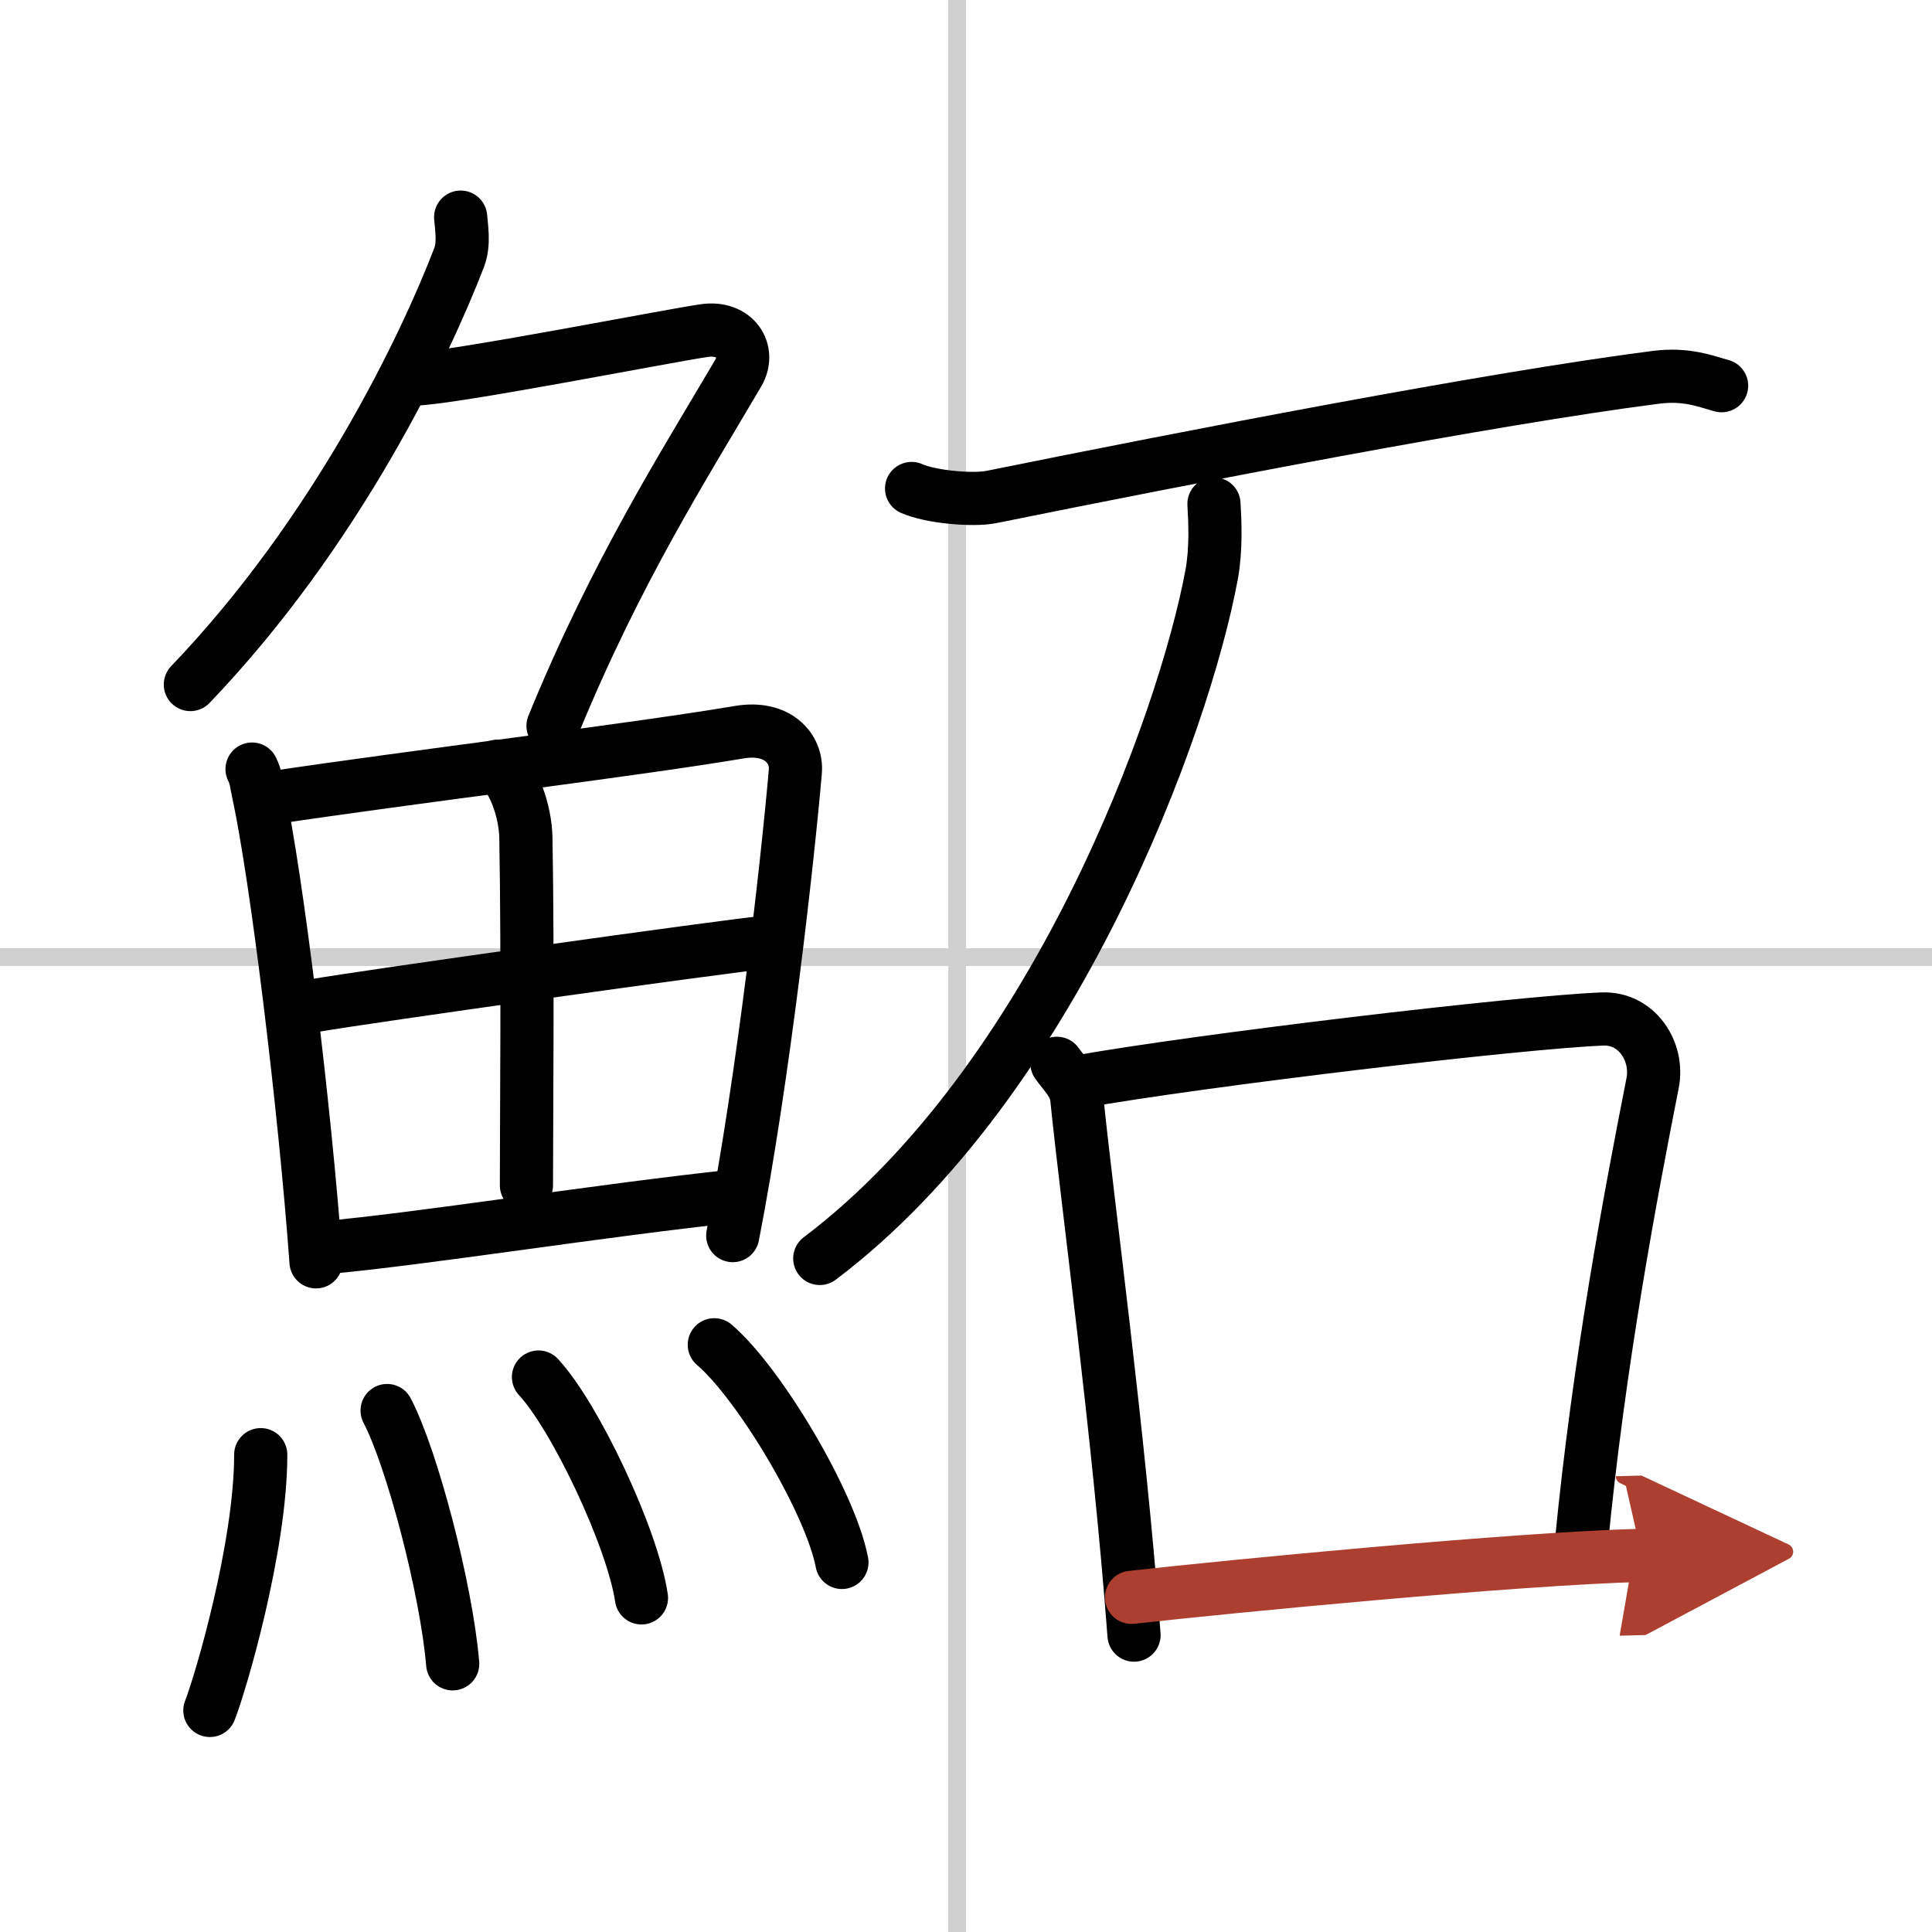
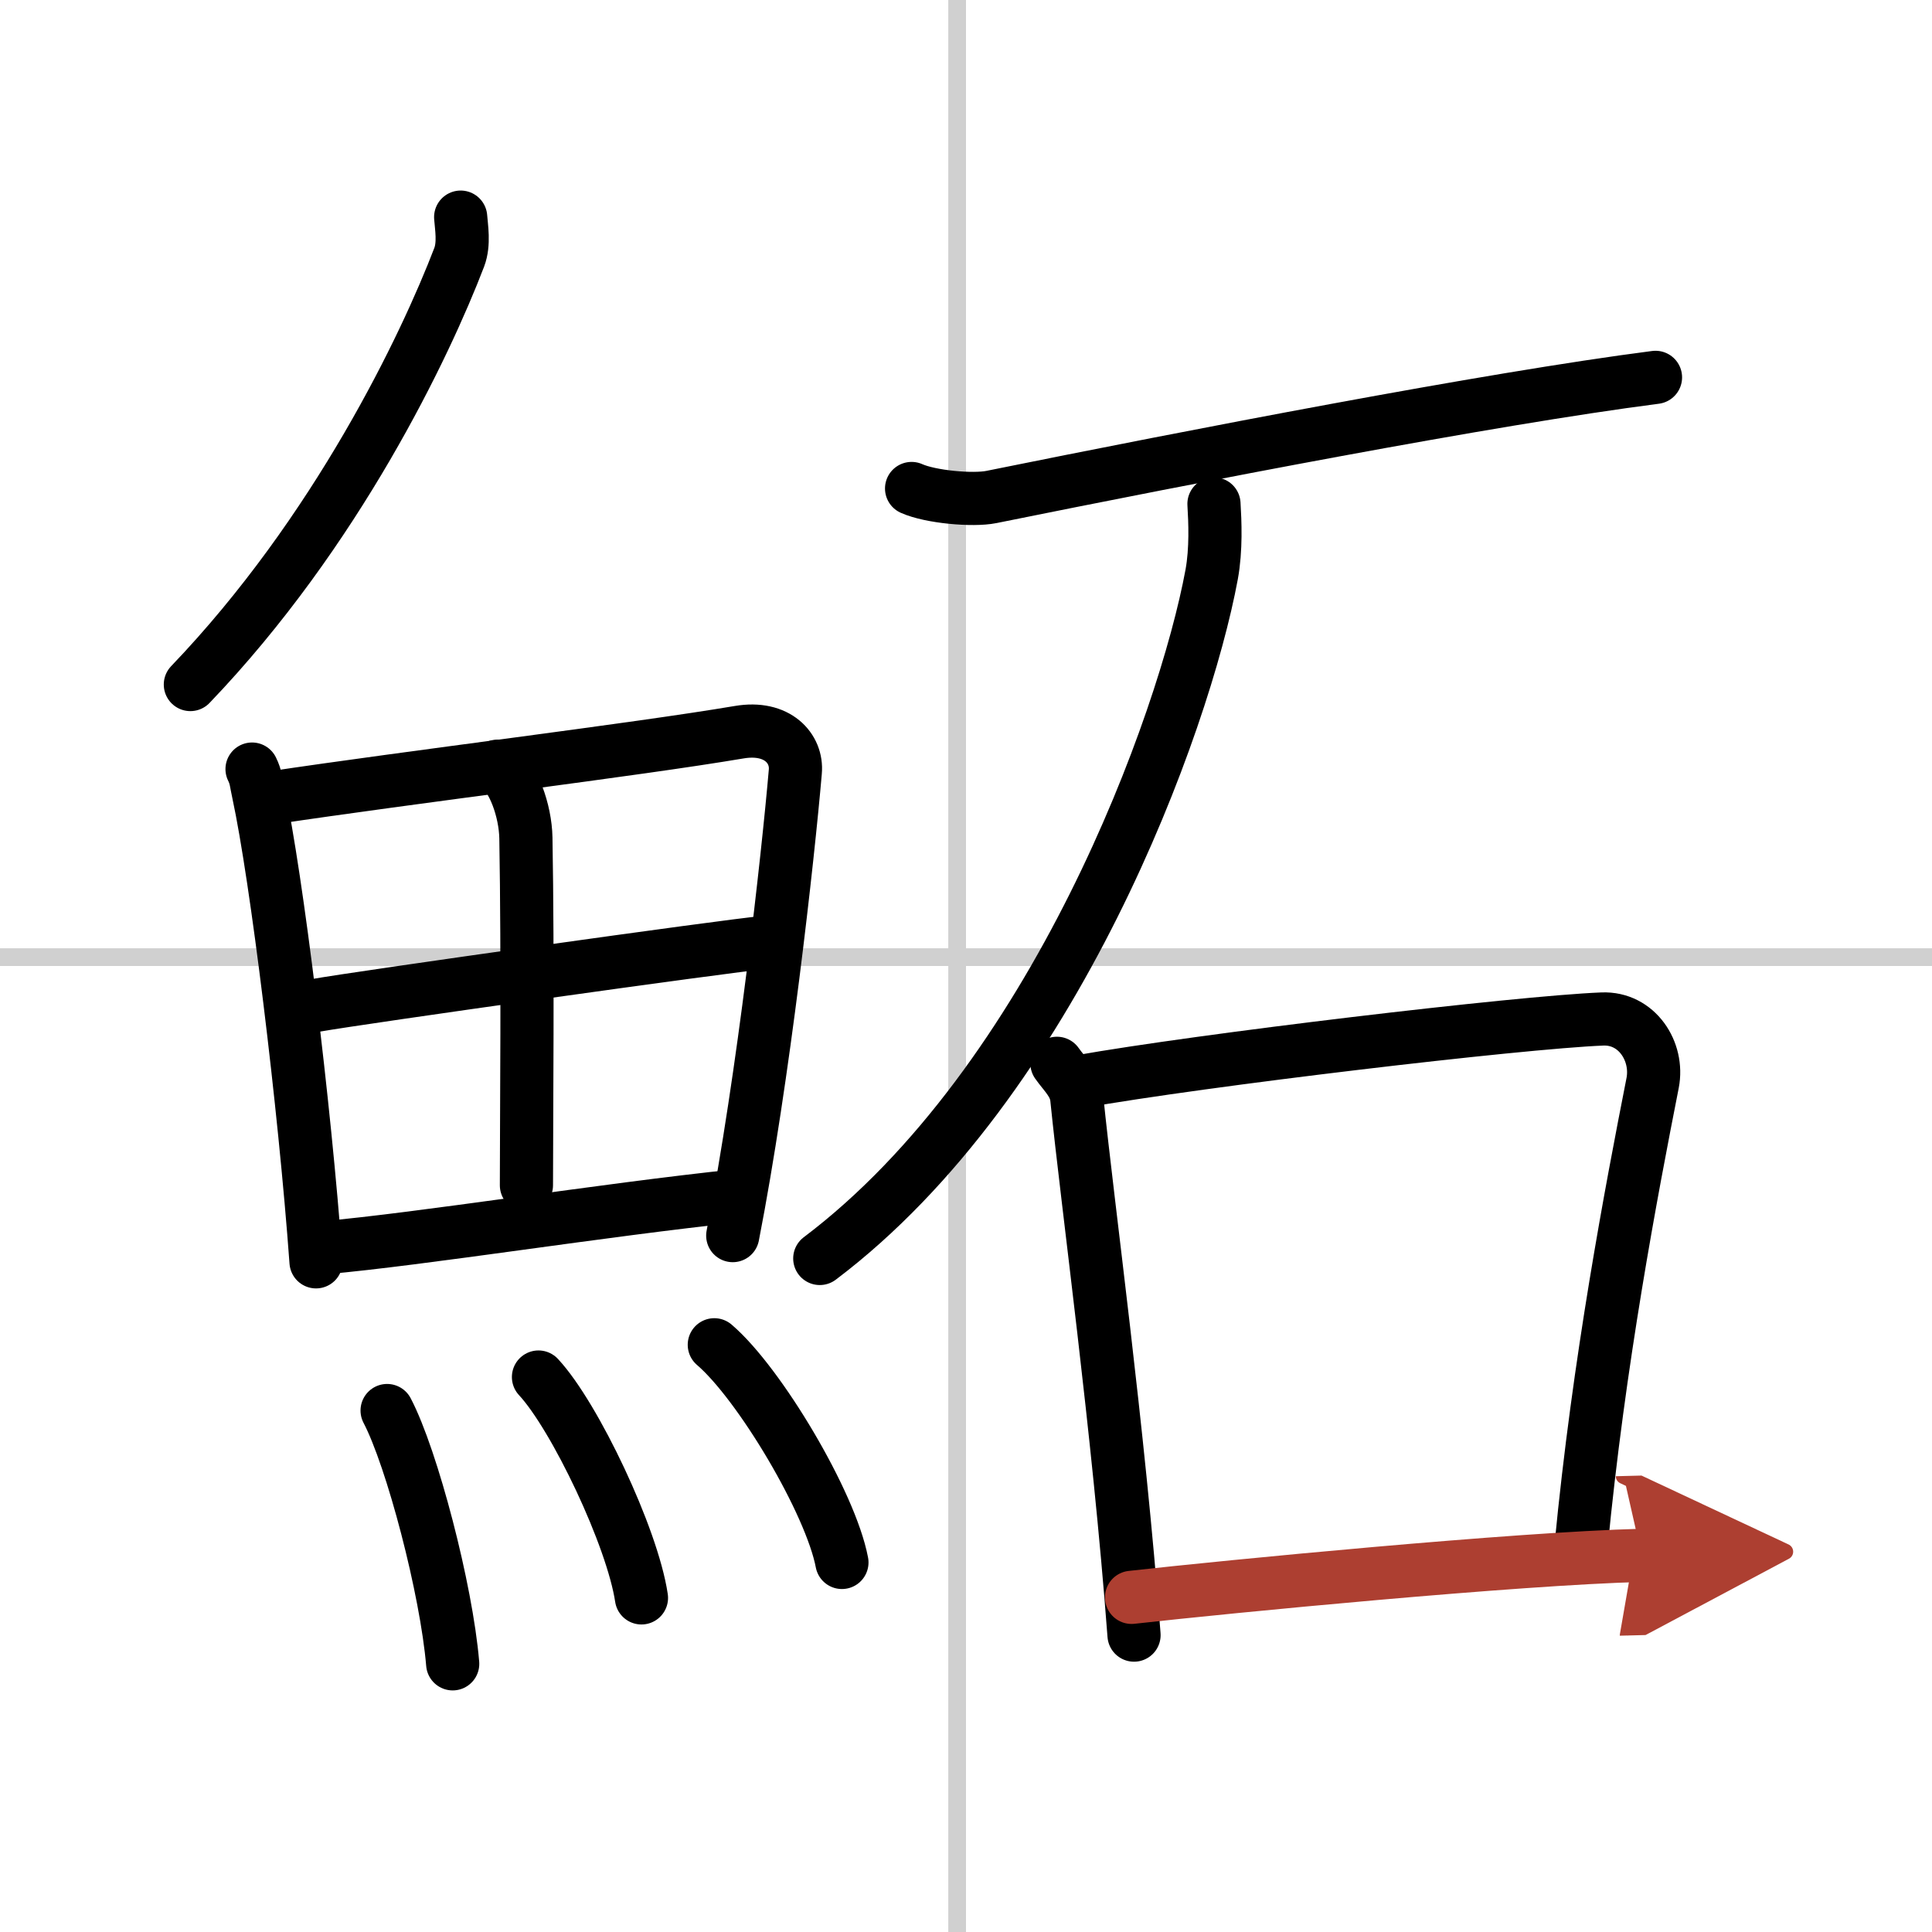
<svg xmlns="http://www.w3.org/2000/svg" width="400" height="400" viewBox="0 0 109 109">
  <defs>
    <marker id="a" markerWidth="4" orient="auto" refX="1" refY="5" viewBox="0 0 10 10">
      <polyline points="0 0 10 5 0 10 1 5" fill="#ad3f31" stroke="#ad3f31" />
    </marker>
  </defs>
  <g fill="none" stroke="#000" stroke-linecap="round" stroke-linejoin="round" stroke-width="3">
    <rect width="100%" height="100%" fill="#fff" stroke="#fff" />
    <line x1="54" x2="54" y2="109" stroke="#d0d0d0" stroke-width="1" />
    <line x2="109" y1="54" y2="54" stroke="#d0d0d0" stroke-width="1" />
    <path d="M25.99,12.25c0.04,0.56,0.21,1.49-0.08,2.26C24,19.5,19,30,10.74,38.62" />
-     <path d="m23.39 21.38c1.93 0 14.32-2.44 16.35-2.73 1.74-0.25 2.63 1.17 1.91 2.4-3.05 5.19-6.89 11.2-10.45 19.9" />
    <path d="m14.22 43.39c0.23 0.46 0.23 0.77 0.36 1.35 1.02 4.72 2.61 17.64 3.25 26.45" />
    <path d="m15.28 45.02c7.92-1.19 20.51-2.71 26.42-3.71 2.17-0.37 3.29 0.93 3.17 2.23-0.41 4.76-1.79 17.26-3.53 26.17" />
    <path d="m28.06 43.23c0.9 0.59 1.58 2.51 1.61 4.04 0.12 6.73 0.03 16.27 0.03 19.6" />
    <path d="m17.76 56.73c2.58-0.46 23.26-3.37 25.39-3.56" />
    <path d="m18.23 70.4c5.71-0.51 15.61-2.12 23.49-2.95" />
-     <path d="m14.71 82.07c0 5.23-2.28 12.94-2.87 14.43" />
    <path d="m21.84 79.58c1.41 2.69 3.35 10.1 3.7 14.29" />
    <path d="m30.38 77.69c2.05 2.2 5.3 9.04 5.81 12.46" />
    <path d="m40.3 75.87c2.54 2.17 6.56 8.91 7.2 12.28" />
-     <path d="M51.43,27.56c1.07,0.48,3.46,0.69,4.5,0.48C67.25,25.75,84,22.5,93.4,21.29c1.76-0.23,2.84,0.23,3.73,0.47" />
+     <path d="M51.43,27.56c1.07,0.48,3.46,0.69,4.5,0.48C67.25,25.75,84,22.5,93.4,21.29" />
    <path d="M68.49,28.43c0.06,0.99,0.13,2.56-0.13,3.98C66.81,40.8,59.5,61,46.25,71" />
    <path d="m59.63 59.99c0.45 0.64 1.03 1.13 1.12 1.97 0.62 6.12 2.36 18.7 3.23 30.29" />
    <path d="m60.88 61.03c6.92-1.23 24.79-3.35 29.52-3.54 1.95-0.08 3.18 1.83 2.84 3.6-1.2 6.1-3.04 15.73-4.04 26.16" />
    <path d="m63.84 90.12c5.54-0.62 21.71-2.19 28.78-2.37" marker-end="url(#a)" stroke="#ad3f31" />
  </g>
</svg>